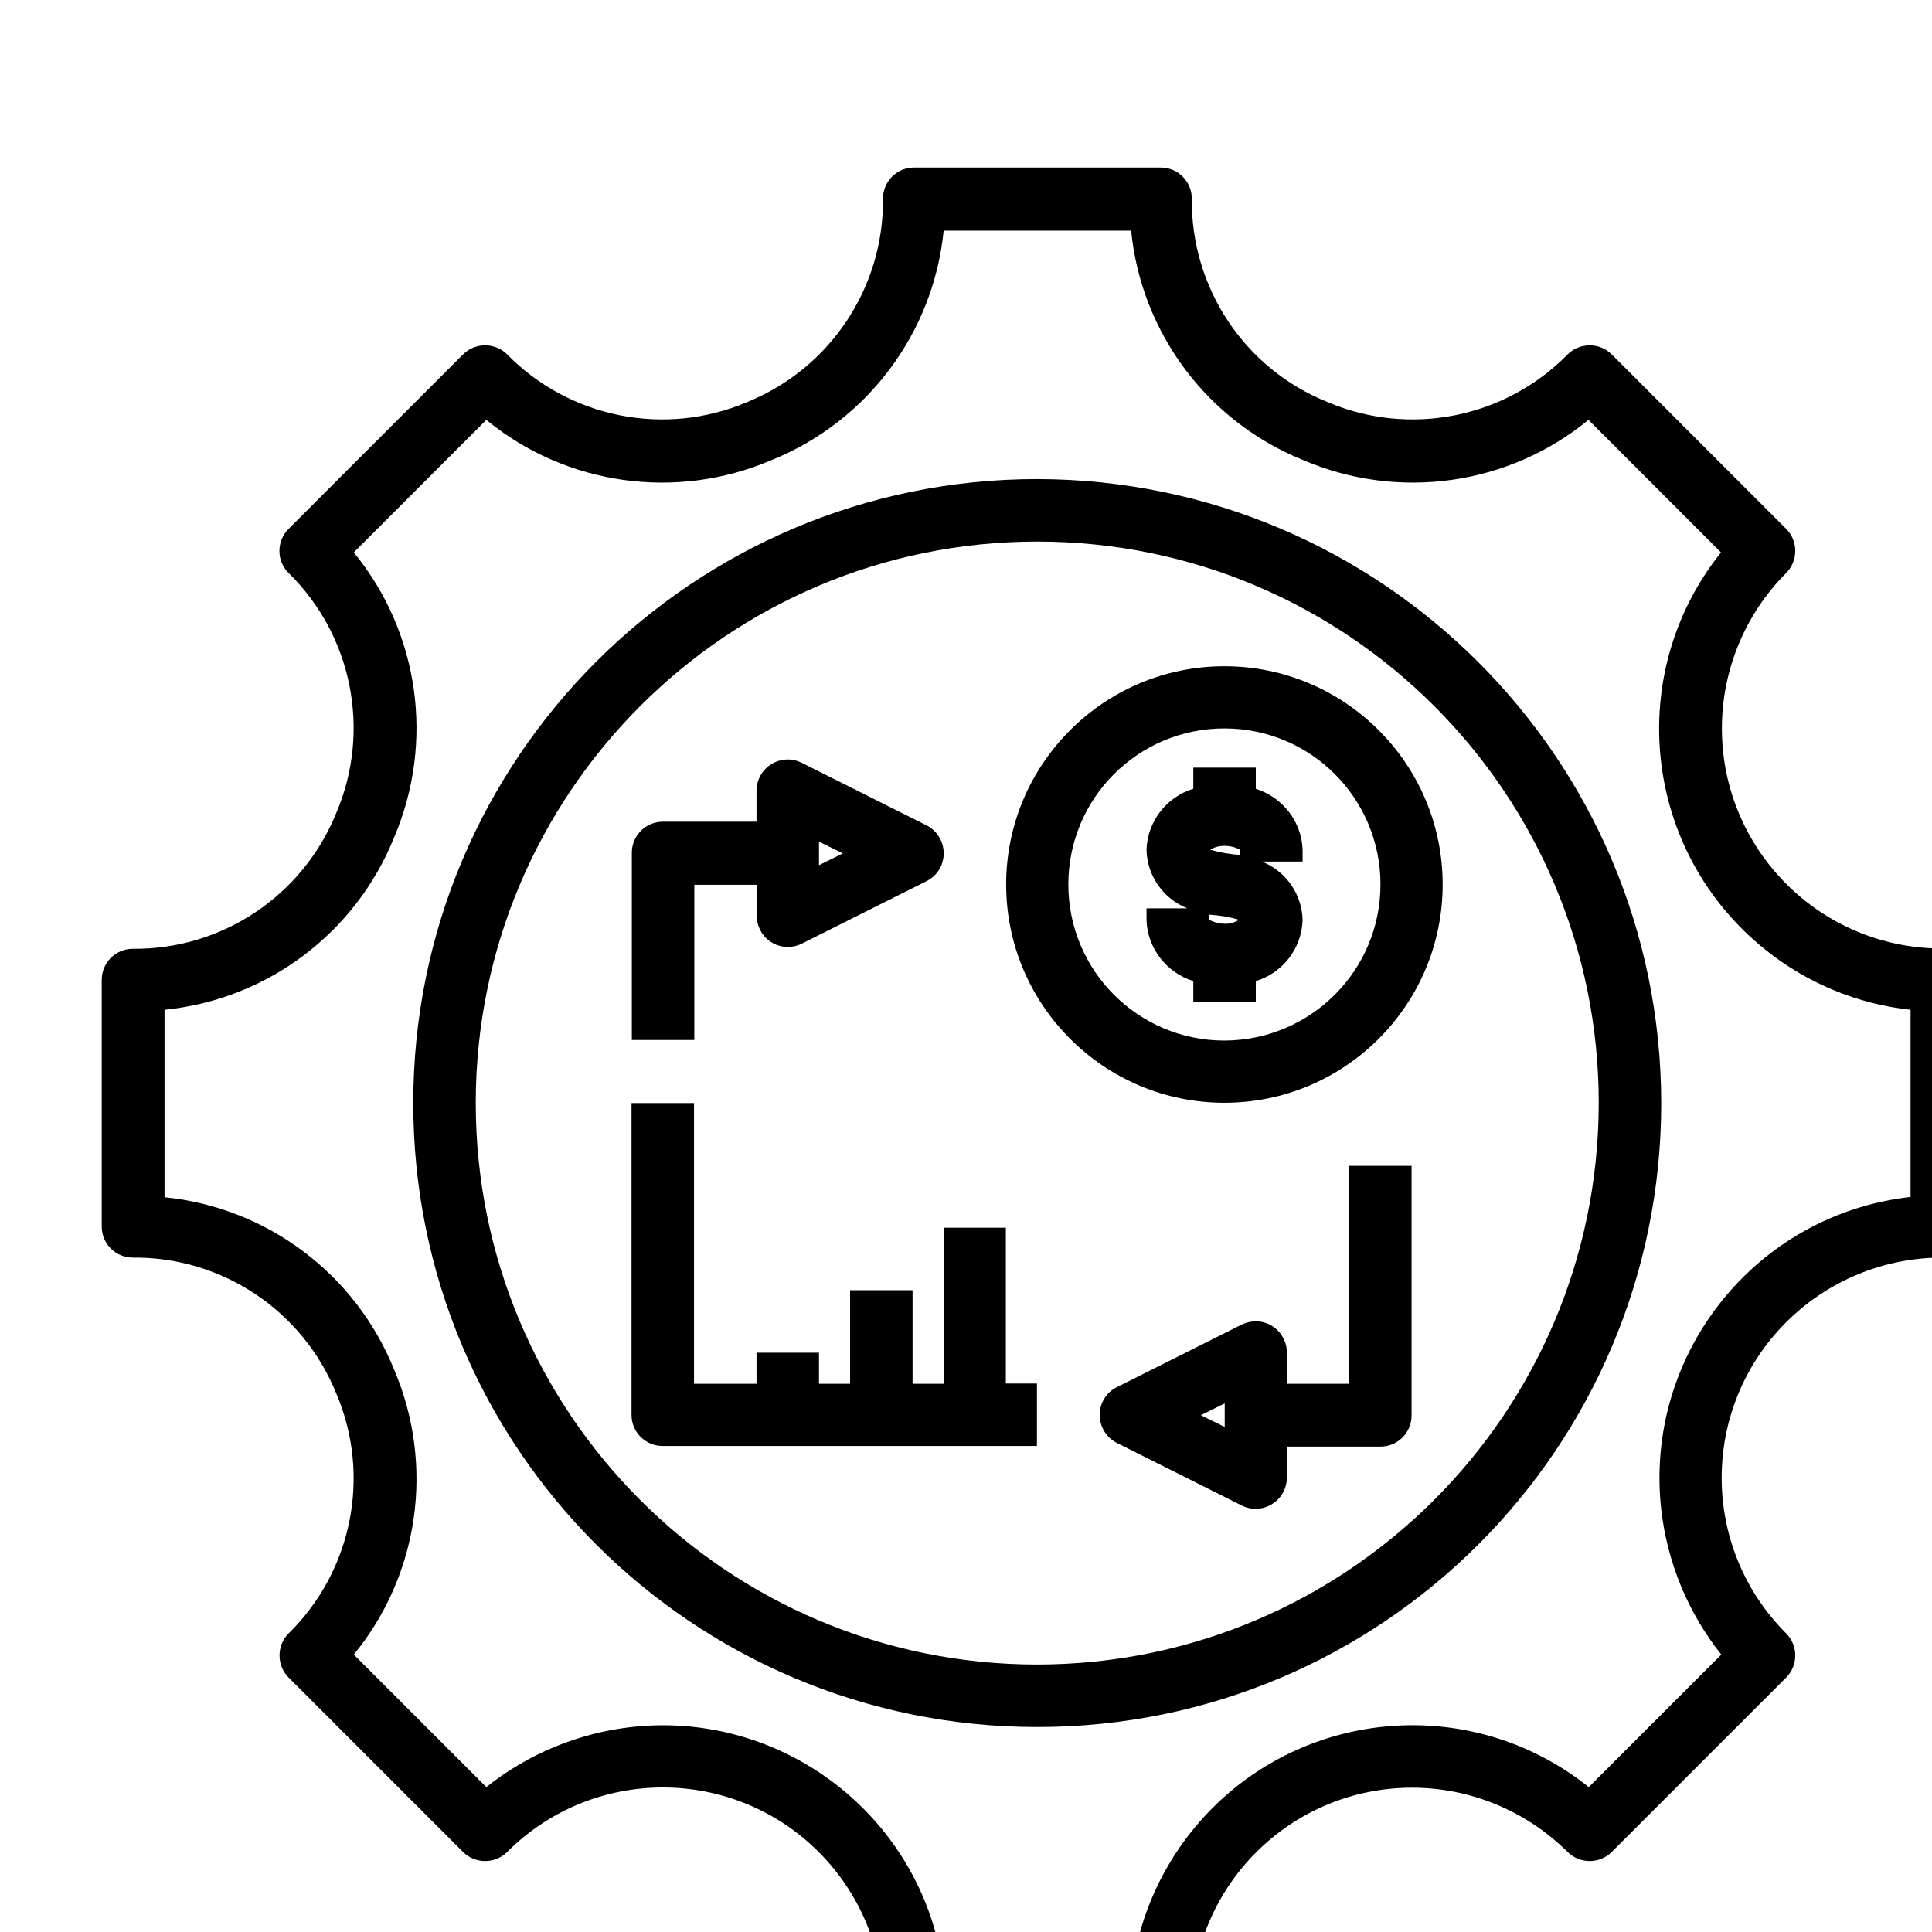
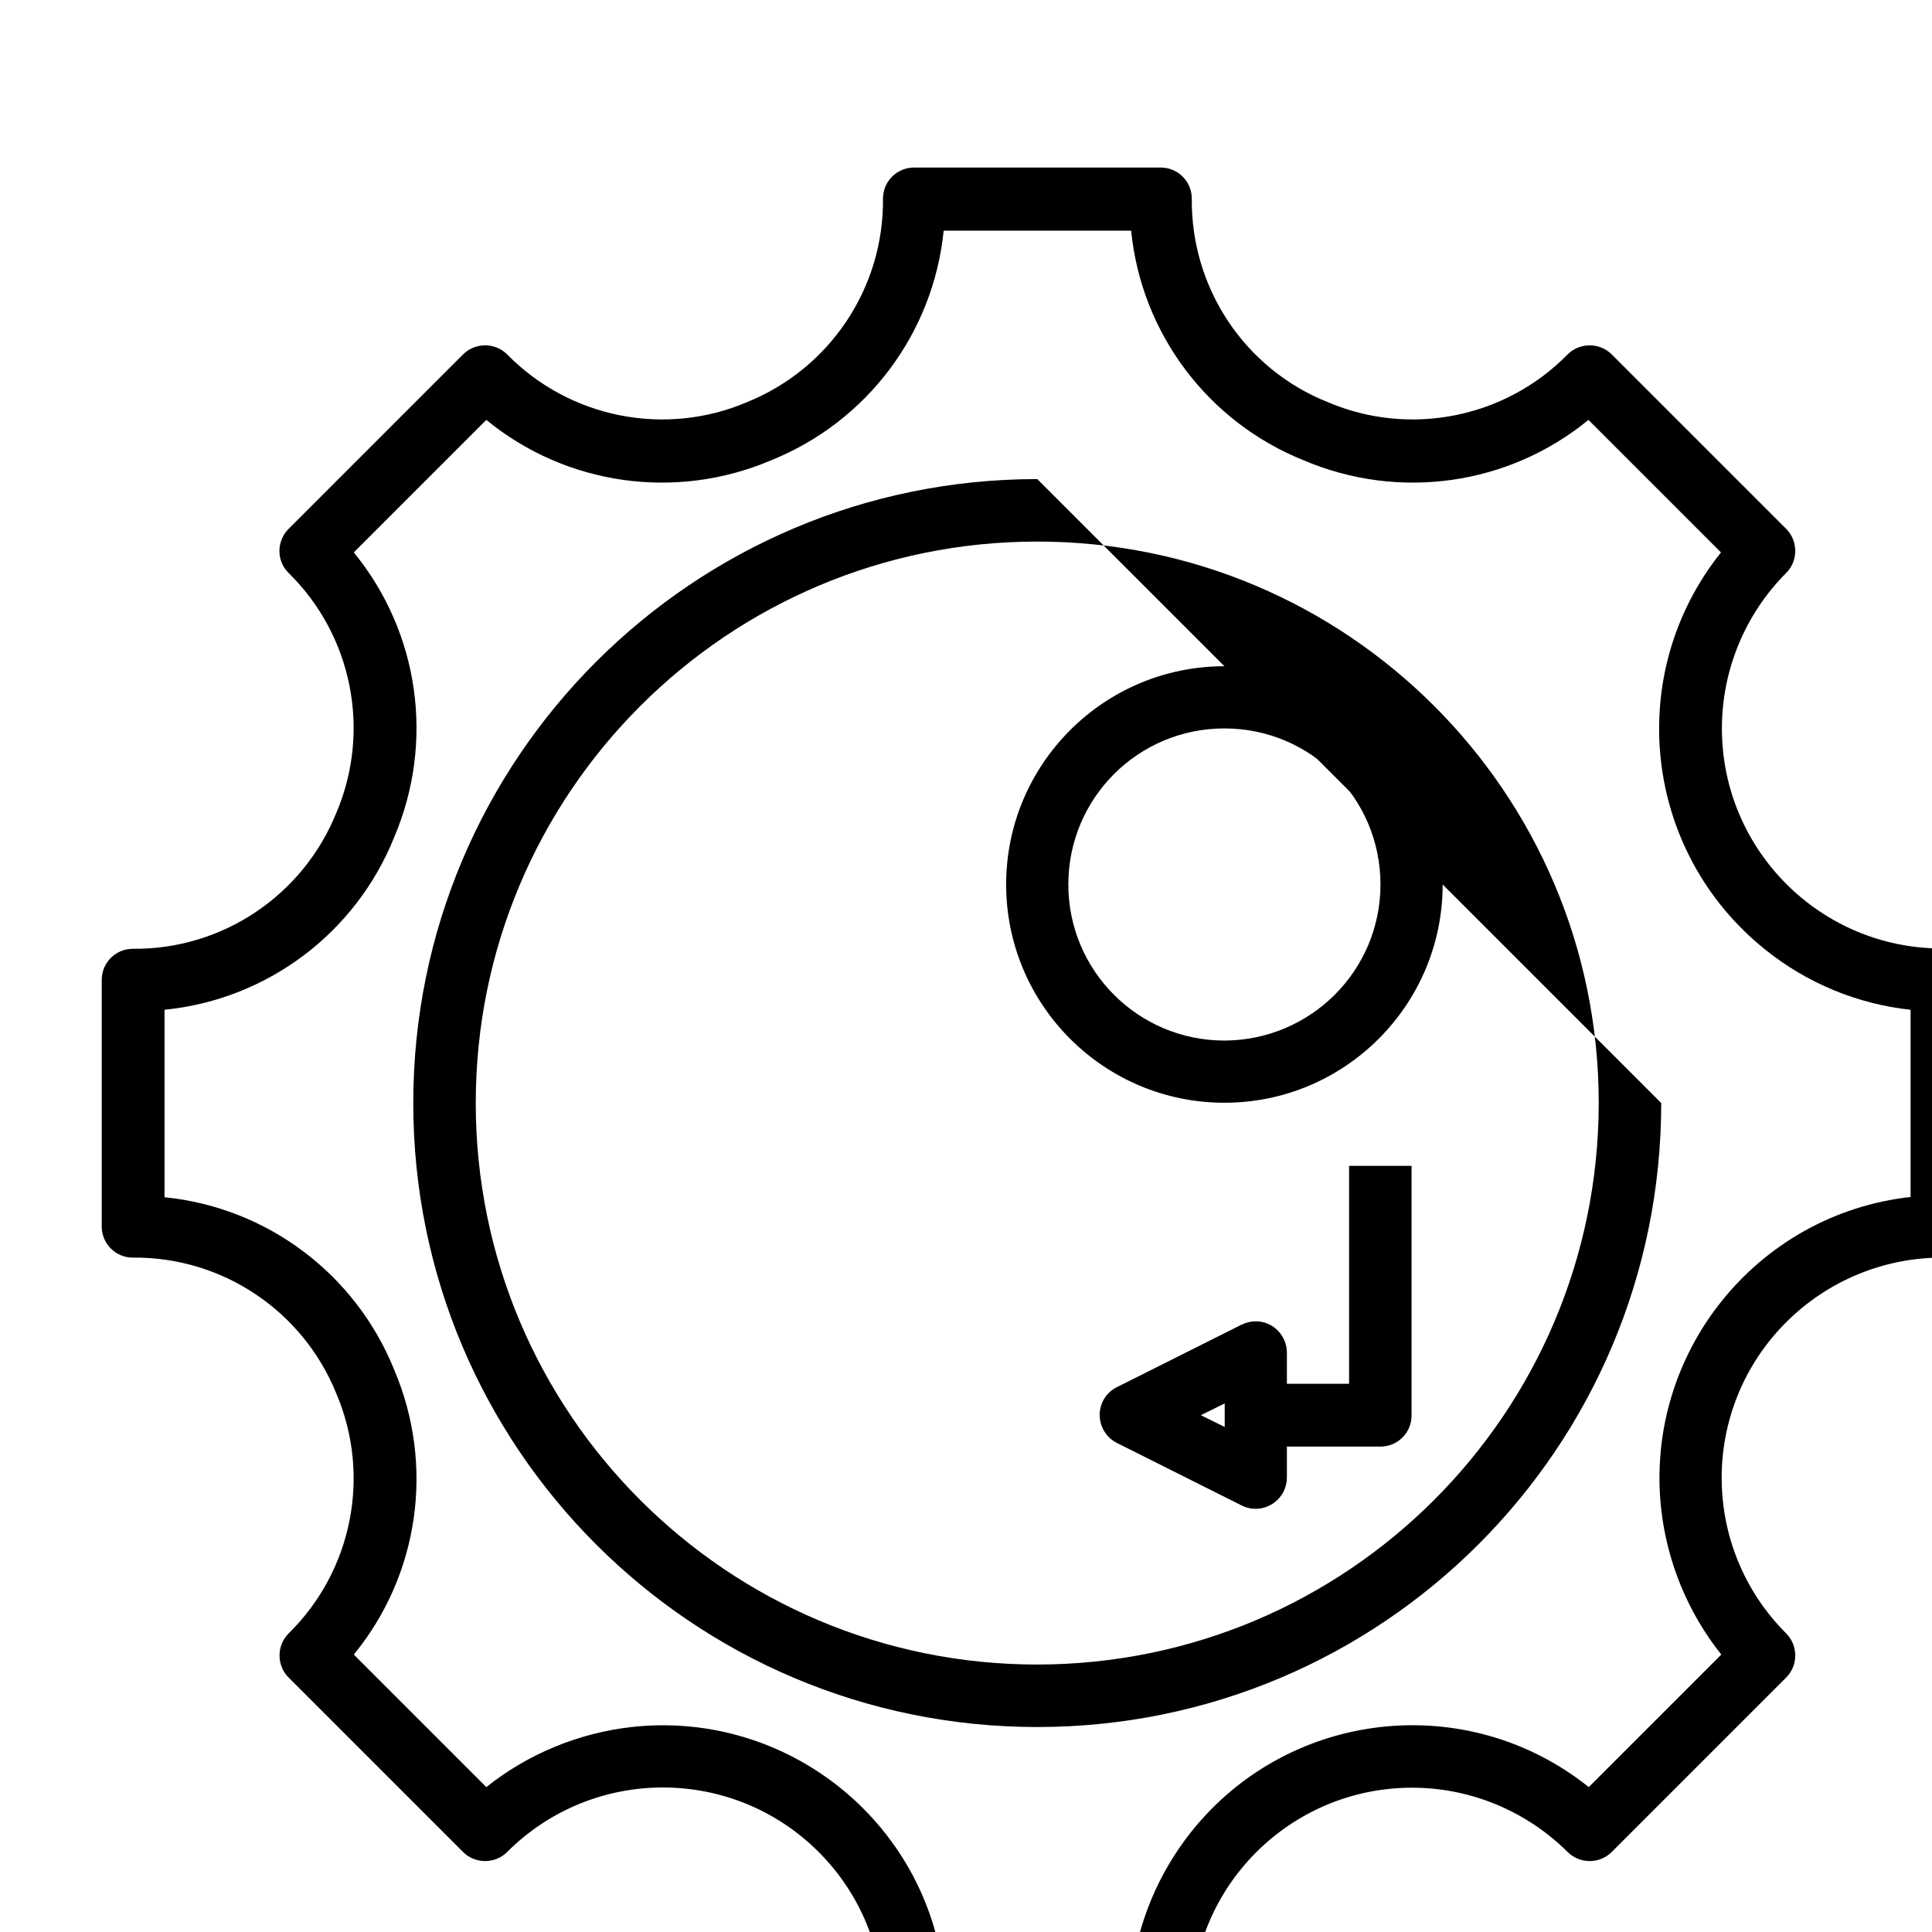
<svg xmlns="http://www.w3.org/2000/svg" id="Layer_2" data-name="Layer 2" viewBox="0 0 64 64">
-   <path d="m34.36,15.87c-11.41,0-20.67,9.25-20.67,20.67s9.25,20.67,20.67,20.67,20.67-9.25,20.67-20.67c-.01-11.41-9.26-20.65-20.67-20.67Zm0,39.27c-10.27,0-18.6-8.33-18.6-18.6s8.33-18.6,18.6-18.6,18.6,8.33,18.6,18.6c-.01,10.27-8.33,18.59-18.6,18.6Z" />
+   <path d="m34.36,15.87c-11.41,0-20.67,9.25-20.67,20.67s9.25,20.67,20.67,20.67,20.67-9.25,20.67-20.67Zm0,39.27c-10.27,0-18.6-8.33-18.6-18.6s8.33-18.6,18.6-18.6,18.6,8.33,18.6,18.6c-.01,10.27-8.33,18.59-18.6,18.6Z" />
  <path d="m64.33,31.42c-4.03,0-7.29-3.27-7.29-7.29,0-1.93.77-3.79,2.13-5.15.4-.4.4-1.06,0-1.46l-5.78-5.78c-.4-.4-1.06-.4-1.46,0-2.07,2.11-5.23,2.74-7.95,1.58-2.75-1.1-4.53-3.78-4.5-6.74,0-.57-.46-1.03-1.03-1.03h-8.17c-.57,0-1.03.46-1.03,1.03.03,2.96-1.76,5.63-4.5,6.74-2.72,1.16-5.88.53-7.95-1.58-.4-.4-1.06-.4-1.46,0l-5.78,5.78c-.4.4-.41,1.06,0,1.46,0,0,0,0,0,0,2.11,2.07,2.74,5.23,1.58,7.95-1.11,2.74-3.78,4.53-6.74,4.5-.57,0-1.03.46-1.03,1.03v8.17c0,.57.46,1.03,1.03,1.03,2.96-.03,5.63,1.76,6.74,4.5,1.16,2.72.53,5.88-1.58,7.95-.4.4-.4,1.06,0,1.46l5.78,5.78c.4.4,1.06.4,1.46,0,2.85-2.85,7.47-2.85,10.32,0,1.37,1.37,2.14,3.22,2.13,5.16,0,.57.46,1.03,1.03,1.03h8.17c.57,0,1.03-.46,1.03-1.03,0-4.03,3.27-7.29,7.3-7.29,1.93,0,3.78.77,5.15,2.13.4.4,1.06.4,1.46,0l5.78-5.78c.4-.4.4-1.06,0-1.46-2.85-2.85-2.85-7.46,0-10.31,1.37-1.37,3.23-2.14,5.16-2.14.57,0,1.03-.46,1.03-1.03v-8.17c0-.57-.46-1.03-1.03-1.03h0Zm-1.03,8.23c-5.14.57-8.84,5.21-8.27,10.35.2,1.76.89,3.43,1.99,4.81l-4.39,4.39c-4.04-3.23-9.93-2.57-13.16,1.47-1.1,1.38-1.8,3.05-1.99,4.81h-6.21c-.57-5.14-5.21-8.84-10.35-8.27-1.76.2-3.43.89-4.81,1.99l-4.39-4.39c2.17-2.65,2.68-6.28,1.34-9.43-1.28-3.18-4.21-5.38-7.61-5.72v-6.21c3.41-.34,6.34-2.55,7.61-5.72,1.34-3.15.83-6.78-1.34-9.43l4.39-4.39c2.65,2.17,6.28,2.68,9.43,1.34,3.18-1.28,5.38-4.21,5.72-7.61h6.21c.34,3.41,2.55,6.34,5.72,7.61,3.15,1.34,6.78.83,9.43-1.34l4.39,4.39c-3.23,4.04-2.57,9.93,1.47,13.16,1.38,1.11,3.05,1.8,4.81,1.99v6.21Z" />
-   <path d="m41.6,26.13v-.7h-2.07v.7c-.89.27-1.52,1.08-1.55,2.02.02.86.55,1.62,1.35,1.94h-1.35v.39c.03.93.66,1.74,1.55,2.02v.7h2.07v-.7c.89-.27,1.52-1.08,1.55-2.02-.02-.86-.55-1.62-1.35-1.94h1.35v-.39c-.03-.93-.66-1.74-1.55-2.02Zm-1.55,4.34v-.17c.33.02.67.07.99.17-.14.09-.3.14-.47.13-.18,0-.36-.05-.52-.13h0Zm1.03-2.15c-.33-.02-.67-.08-.99-.17.14-.09.3-.13.47-.13.18,0,.36.04.52.13v.17Z" />
  <path d="m40.56,22.07c-3.99,0-7.23,3.24-7.23,7.23s3.24,7.23,7.23,7.23,7.23-3.24,7.23-7.23c0-3.99-3.24-7.23-7.23-7.23Zm0,12.4c-2.85,0-5.17-2.31-5.17-5.17s2.31-5.17,5.17-5.17,5.17,2.31,5.17,5.17c0,2.85-2.31,5.16-5.17,5.17Z" />
-   <path d="m33.33,40.67h-2.07v5.17h-1.03v-3.1h-2.07v3.1h-1.03v-1.03h-2.07v1.03h-2.07v-9.3h-2.07v10.33c0,.57.46,1.03,1.03,1.03h12.4v-2.07h-1.03v-5.17Z" />
-   <path d="m23,29.31h2.07v1.03c0,.57.46,1.03,1.03,1.03.16,0,.32-.04.46-.11l4.13-2.07c.51-.25.72-.87.46-1.39-.1-.2-.26-.36-.46-.46l-4.13-2.07c-.51-.26-1.13-.05-1.39.46-.07.14-.11.3-.11.46v1.03h-3.1c-.57,0-1.03.46-1.03,1.03v6.2h2.07v-5.17Zm4.13-1.43l.79.39-.79.39v-.79Z" />
  <path d="m44.7,45.84h-2.07v-1.03c0-.57-.46-1.04-1.03-1.04-.16,0-.32.04-.47.11l-4.13,2.07c-.51.25-.72.87-.46,1.39.1.2.26.36.46.46l4.13,2.07c.51.26,1.13.05,1.39-.46.07-.14.11-.3.11-.46v-1.03h3.1c.57,0,1.03-.46,1.03-1.03v-8.27h-2.07v7.23Zm-4.13,1.43l-.79-.39.79-.39v.79Z" />
</svg>